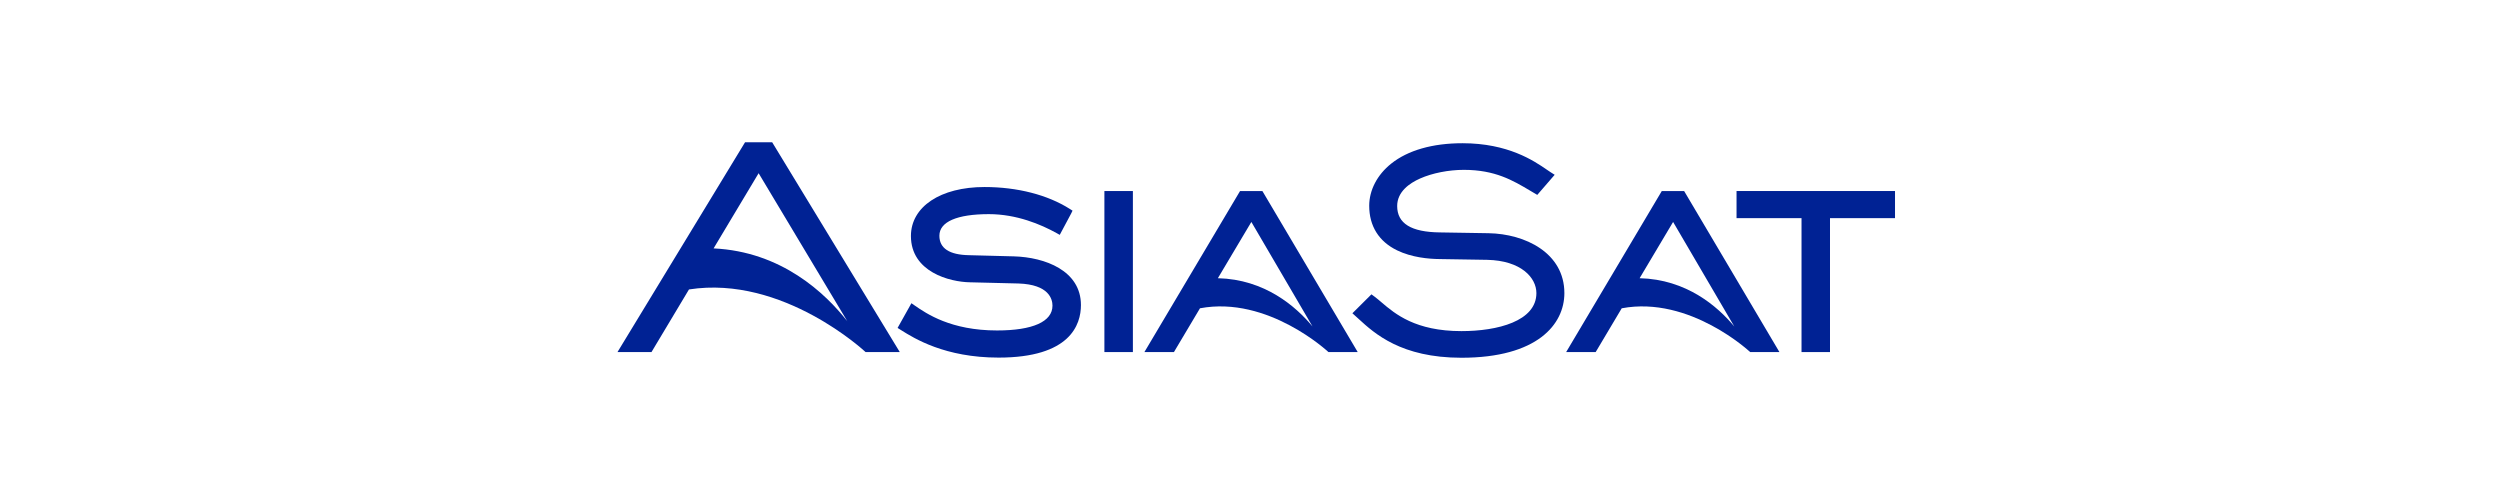
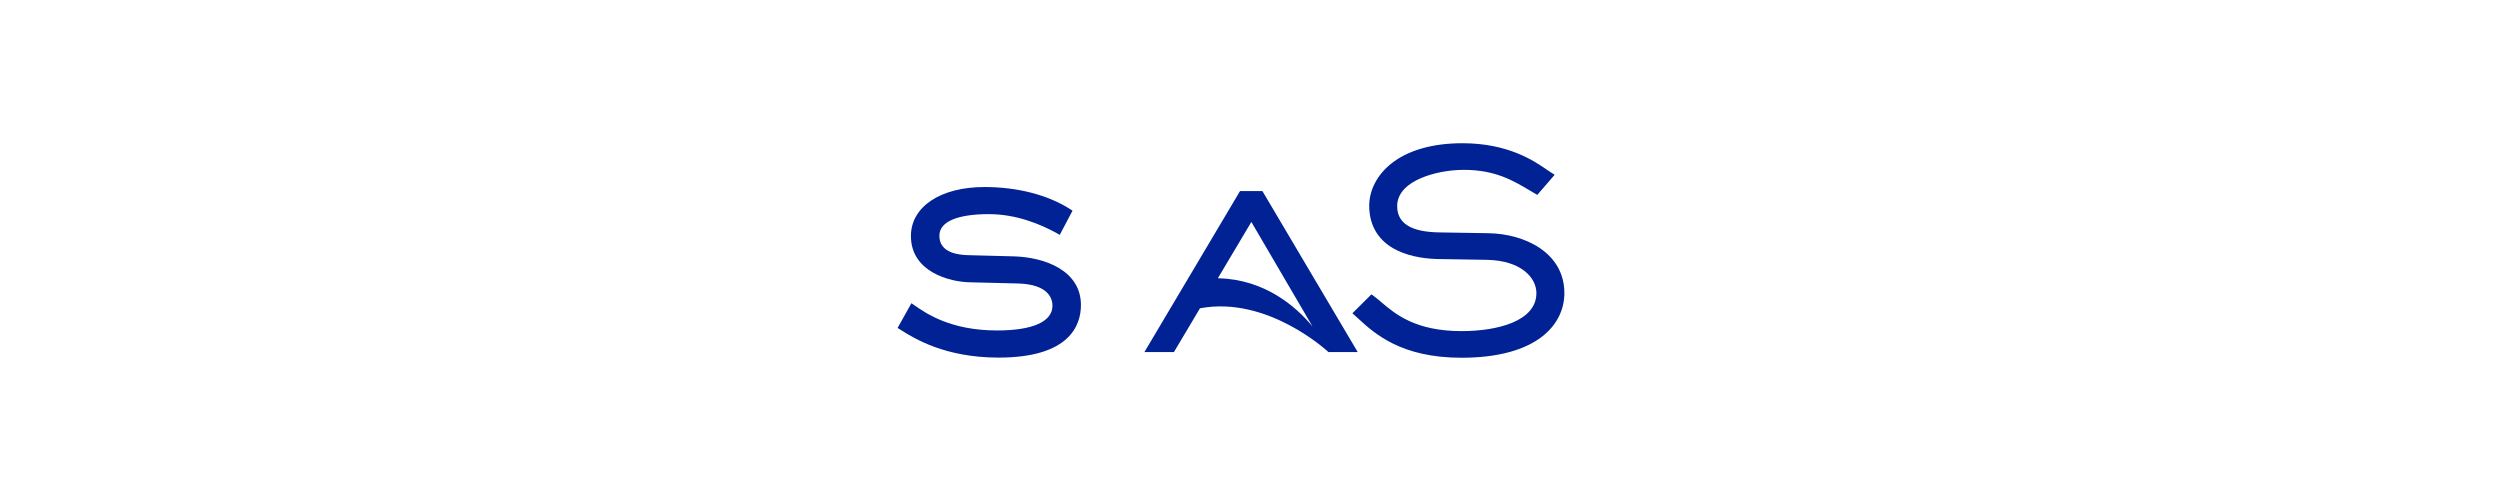
<svg xmlns="http://www.w3.org/2000/svg" fill="none" viewBox="0 0 200 40" height="40" width="200">
  <g clip-path="url(#clip0_985_13391)">
-     <path fill="#002294" d="M88.352 28.166H90.631V15.283H88.352V28.166Z" />
    <path fill="#002294" d="M116.913 28.62C112.081 28.62 109.958 26.674 108.689 25.512L108.192 25.061L109.715 23.547L109.978 23.741C110.148 23.869 110.324 24.019 110.511 24.177L110.531 24.195C111.607 25.11 113.231 26.489 116.913 26.489C119.813 26.489 122.912 25.69 122.912 23.449C122.912 22.209 121.682 20.848 118.981 20.787L115.182 20.725C114.268 20.718 112.931 20.591 111.772 20.03C110.31 19.322 109.537 18.087 109.537 16.459C109.537 15.211 110.178 13.983 111.294 13.092C112.633 12.022 114.604 11.458 117.001 11.458C120.653 11.458 122.719 12.872 123.714 13.552C123.835 13.637 123.942 13.709 124.035 13.768L124.374 13.983L122.982 15.592L122.408 15.252C121.031 14.434 119.607 13.588 117.111 13.588C115.894 13.588 114.583 13.846 113.606 14.281C112.77 14.652 111.774 15.334 111.774 16.481C111.774 17.878 112.893 18.568 115.193 18.593L119.086 18.657C122.006 18.707 125.15 20.228 125.15 23.449C125.15 25.948 122.985 28.62 116.913 28.62Z" />
-     <path fill="#002294" d="M138.923 15.282V17.452H144.122V28.166H146.4V17.452H151.601V15.282H138.923Z" />
-     <path fill="#002294" d="M79.887 28.608C75.589 28.608 73.139 27.07 72.093 26.414L71.807 26.234L72.913 24.258L73.182 24.444C74.119 25.091 76.07 26.437 79.762 26.437C82.622 26.437 84.198 25.731 84.198 24.452C84.198 23.946 83.932 22.76 81.477 22.679L77.605 22.584C75.969 22.559 72.874 21.752 72.874 18.881C72.874 16.537 75.239 14.962 78.761 14.962C81.382 14.962 83.806 15.585 85.588 16.716L85.803 16.853L85.695 17.076L84.78 18.789L84.517 18.642C83.274 17.953 81.328 17.131 79.112 17.131C76.558 17.131 75.151 17.744 75.151 18.856C75.151 19.863 75.948 20.387 77.518 20.415L81.119 20.509C83.591 20.581 86.475 21.643 86.475 24.404C86.475 25.974 85.62 28.608 79.887 28.608Z" />
-     <path fill="#002294" d="M71.982 28.165L61.773 11.38H59.605L49.399 28.165H52.119L55.118 23.156C62.656 21.98 69.246 28.165 69.246 28.165H71.982ZM57.087 19.872L60.69 13.857L67.784 25.699C66.041 23.474 62.534 20.128 57.087 19.872Z" />
+     <path fill="#002294" d="M79.887 28.608C75.589 28.608 73.139 27.07 72.093 26.414L71.807 26.234L72.913 24.258L73.182 24.444C74.119 25.091 76.07 26.437 79.762 26.437C82.622 26.437 84.198 25.731 84.198 24.452C84.198 23.946 83.932 22.76 81.477 22.679L77.605 22.584C75.969 22.559 72.874 21.752 72.874 18.881C72.874 16.537 75.239 14.962 78.761 14.962C81.382 14.962 83.806 15.585 85.588 16.716L85.803 16.853L84.78 18.789L84.517 18.642C83.274 17.953 81.328 17.131 79.112 17.131C76.558 17.131 75.151 17.744 75.151 18.856C75.151 19.863 75.948 20.387 77.518 20.415L81.119 20.509C83.591 20.581 86.475 21.643 86.475 24.404C86.475 25.974 85.62 28.608 79.887 28.608Z" />
    <path fill="#002294" d="M108.617 28.166L100.991 15.283H99.204L91.552 28.166H93.914L95.998 24.663C101.449 23.637 106.276 28.166 106.276 28.166H108.617ZM97.429 22.257L100.108 17.756L105.002 26.119C103.672 24.516 101.186 22.347 97.429 22.257Z" />
-     <path fill="#002294" d="M142.355 28.166L134.73 15.283H132.943L125.292 28.166H127.654L129.738 24.663C135.189 23.637 140.014 28.166 140.014 28.166H142.355ZM131.169 22.257L133.848 17.756L138.743 26.119C137.413 24.516 134.924 22.347 131.169 22.257Z" />
  </g>
  <defs>
    <clipPath id="clip0_985_13391">
      <rect transform="translate(49 11)" fill="white" height="18" width="103" />
    </clipPath>
  </defs>
</svg>